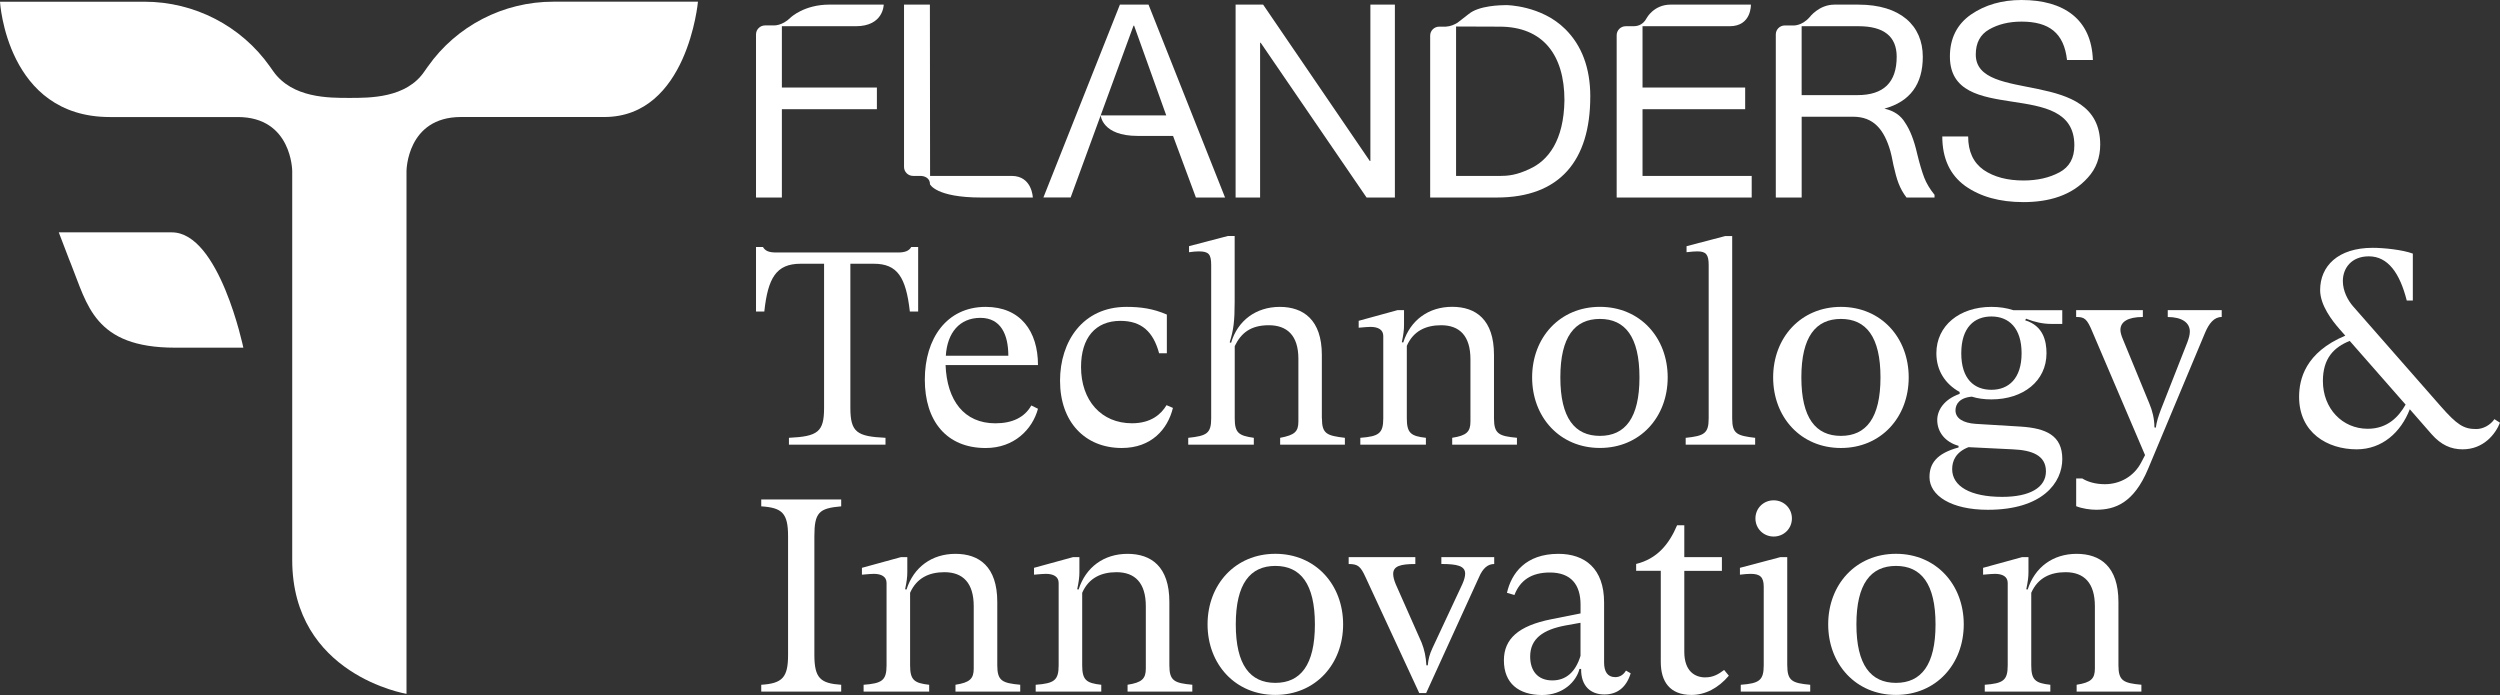
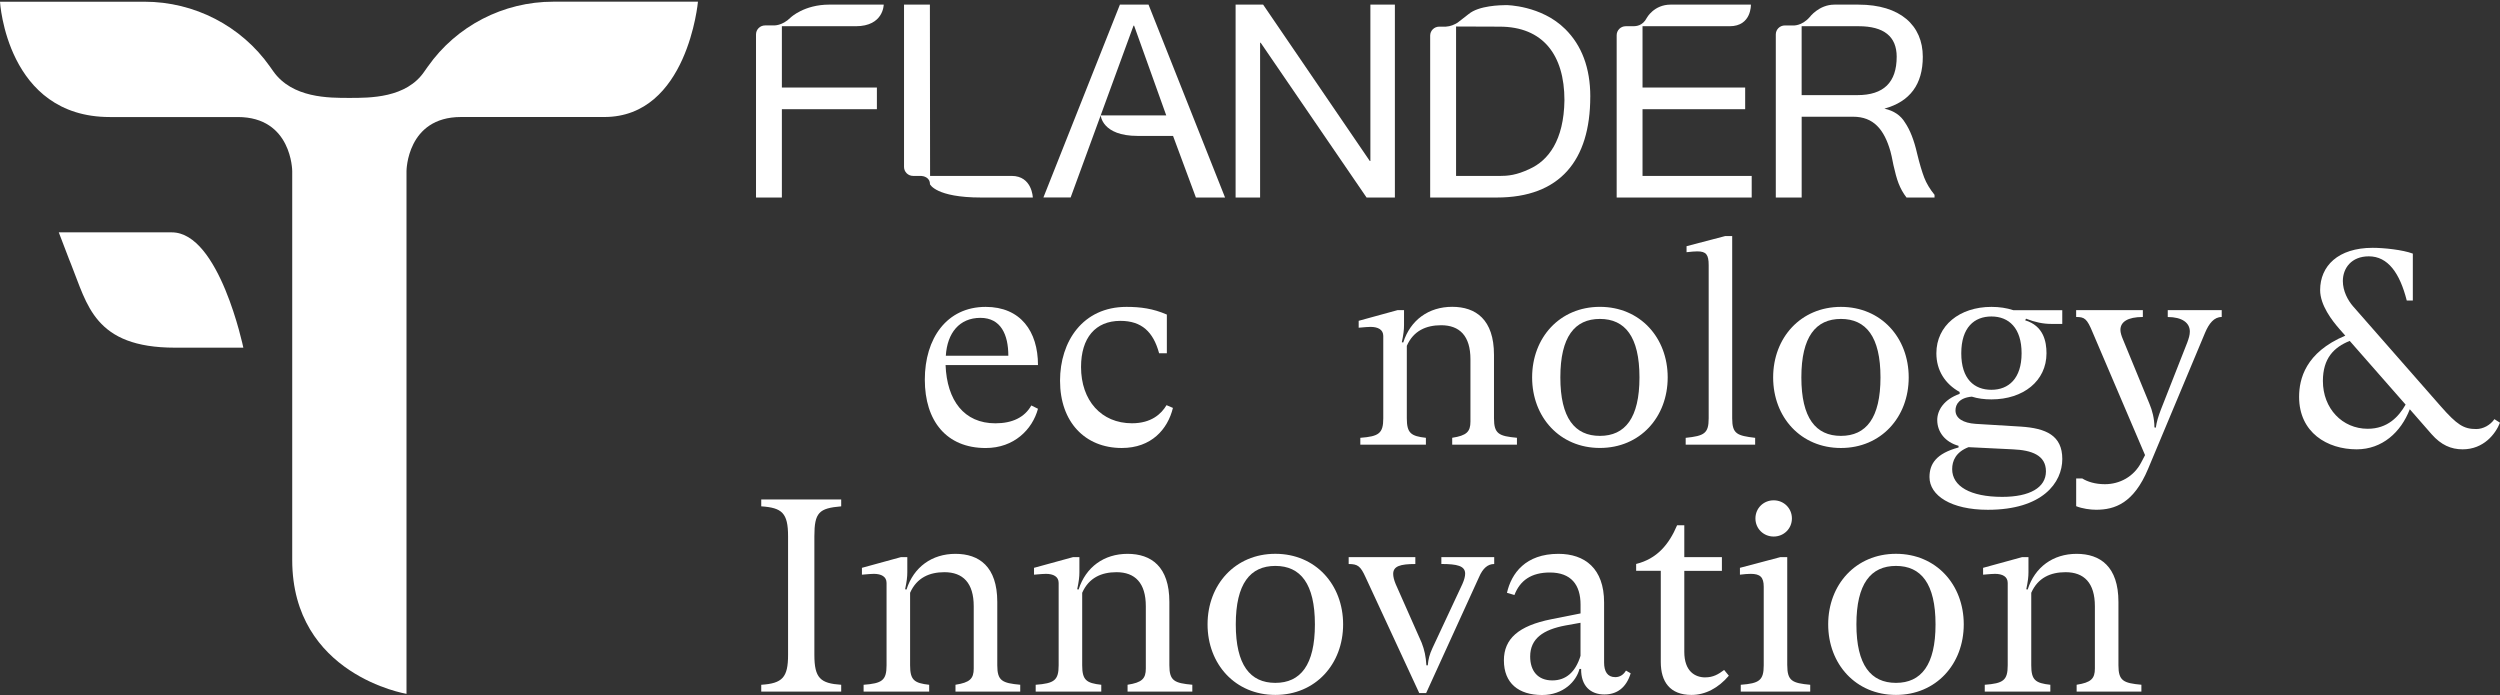
<svg xmlns="http://www.w3.org/2000/svg" width="259" height="72" viewBox="0 0 259 72" fill="none">
  <rect x="0" y="0" width="259" height="72" fill="#333333" stroke="none" />
  <g clip-path="url(#clip0_2012_328)">
    <path d="M44.328 6.889L43.985 7.376C42.111 10.179 38.298 10.144 36.193 10.144C34.087 10.144 30.274 10.179 28.304 7.376L27.96 6.889C24.992 2.681 20.142 0.178 14.969 0.178H0C0 0.178 0.674 12.125 11.377 12.125H24.636C30.252 12.125 30.274 17.721 30.274 17.721V58.011C30.274 69.936 42.114 71.882 42.114 71.882V17.718C42.114 17.718 42.14 12.122 47.756 12.122H62.606C71.239 12.122 72.308 0.175 72.308 0.175H57.32C52.147 0.175 47.297 2.678 44.332 6.886M17.799 24.069H6.088L7.16 26.871L7.356 27.359C9.051 31.566 9.763 36.019 18.13 36.019H25.21C25.21 36.019 22.729 24.072 17.796 24.072" fill="white" />
-     <path d="M82.938 27.324H85.374V42.258C85.374 44.733 84.745 45.217 81.734 45.357V46.067H91.738V45.357C88.814 45.214 88.098 44.816 88.098 42.258V27.324H90.534C92.97 27.324 93.859 28.719 94.26 32.273H95.121V25.588H94.405C94.177 25.986 93.776 26.158 93.028 26.158H80.444C79.671 26.158 79.298 26.015 79.038 25.588H78.323V32.273H79.183C79.555 28.802 80.415 27.324 82.938 27.324Z" fill="white" />
    <path d="M101.568 32.93C103.69 32.93 104.463 34.666 104.463 36.857H97.987C98.131 34.497 99.392 32.93 101.572 32.93M106.845 42.004C106.158 43.227 104.897 43.855 103.119 43.855C99.88 43.855 98.102 41.491 97.961 37.822H107.535C107.535 34.325 105.728 31.793 102.117 31.793C98.077 31.793 95.811 35.064 95.811 39.332C95.811 43.6 98.044 46.415 102.117 46.415C105.07 46.415 106.96 44.482 107.535 42.348L106.848 42.007L106.845 42.004Z" fill="white" />
    <path d="M116.072 33.242C118.28 33.242 119.483 34.379 120.084 36.599H120.886V32.589C119.451 31.965 118.164 31.793 116.701 31.793C112.172 31.793 109.82 35.376 109.82 39.443C109.82 43.74 112.429 46.412 116.213 46.412C119.281 46.412 120.973 44.479 121.515 42.259L120.854 41.975C120.308 42.886 119.278 43.851 117.272 43.851C114.092 43.851 111.996 41.491 111.996 38.02C111.996 35.003 113.488 33.242 116.065 33.242" fill="white" />
-     <path d="M136.943 43.341V36.771C136.943 33.13 135.023 31.793 132.584 31.793C130.145 31.793 128.226 33.188 127.539 35.519L127.395 35.462C127.796 34.21 127.911 33.242 127.911 31.28V24.451H127.196L123.184 25.502V26.13C123.585 26.072 123.9 26.044 124.188 26.044C125.219 26.044 125.479 26.327 125.479 27.467V43.338C125.479 44.902 125.02 45.16 123.1 45.358V46.068H129.895V45.358C128.348 45.131 127.918 44.873 127.918 43.338V35.857C128.579 34.49 129.58 33.694 131.445 33.694C133.31 33.694 134.513 34.72 134.513 37.166V43.679C134.513 44.73 134.112 45.074 132.623 45.358V46.068H139.33V45.358C137.469 45.131 136.952 44.959 136.952 43.338" fill="white" />
    <path d="M140.755 33.952C141.384 33.895 141.76 33.866 141.988 33.866C142.761 33.866 143.307 34.149 143.307 34.806V43.338C143.307 44.902 142.848 45.214 140.929 45.357V46.068H147.723V45.357C146.176 45.185 145.746 44.873 145.746 43.338V35.828C146.433 34.264 147.752 33.694 149.299 33.694C151.218 33.694 152.338 34.802 152.338 37.22V43.676C152.338 44.73 151.937 45.125 150.448 45.354V46.065H157.155V45.354C155.291 45.182 154.777 44.956 154.777 43.335V36.764C154.777 33.095 152.887 31.786 150.448 31.786C148.009 31.786 146.118 33.153 145.374 35.484L145.229 35.455C145.403 34.63 145.457 34.175 145.457 33.691V32.127H144.799L140.759 33.235V33.946L140.755 33.952Z" fill="white" />
    <path d="M165.75 33.041C168.36 33.041 169.849 34.891 169.849 39.099C169.849 43.306 168.36 45.157 165.75 45.157C163.141 45.157 161.652 43.306 161.652 39.099C161.652 34.891 163.141 33.041 165.75 33.041ZM158.728 39.099C158.728 43.223 161.594 46.408 165.75 46.408C169.907 46.408 172.773 43.223 172.773 39.099C172.773 34.974 169.907 31.789 165.75 31.789C161.594 31.789 158.728 34.974 158.728 39.099Z" fill="white" />
    <path d="M174.637 45.36V46.071H181.833V45.36C179.968 45.134 179.455 44.962 179.455 43.341V24.454H178.739L174.727 25.505V26.129C175.244 26.072 175.558 26.043 175.844 26.043C176.762 26.043 177.019 26.384 177.019 27.467V43.341C177.019 44.905 176.56 45.16 174.64 45.36" fill="white" />
    <path d="M190.72 33.041C193.329 33.041 194.818 34.892 194.818 39.099C194.818 43.307 193.329 45.157 190.72 45.157C188.11 45.157 186.621 43.307 186.621 39.099C186.621 34.892 188.11 33.041 190.72 33.041ZM190.72 46.412C194.876 46.412 197.742 43.227 197.742 39.102C197.742 34.978 194.876 31.793 190.72 31.793C186.564 31.793 183.698 34.978 183.698 39.102C183.698 43.227 186.564 46.412 190.72 46.412Z" fill="white" />
    <path d="M206.311 32.787C208.118 32.787 209.437 33.981 209.437 36.599C209.437 39.217 208.089 40.383 206.311 40.383C204.533 40.383 203.188 39.275 203.188 36.599C203.188 33.924 204.536 32.787 206.311 32.787ZM203.933 46.326L208.548 46.552C210.467 46.638 211.959 47.151 211.959 48.83C211.959 50.508 210.297 51.476 207.431 51.476C204.106 51.476 202.245 50.368 202.245 48.603C202.245 47.75 202.617 46.839 203.936 46.326M203.018 40.609V40.806C201.384 41.377 200.698 42.514 200.698 43.511C200.698 44.791 201.558 45.816 202.906 46.186V46.358C200.582 46.982 199.895 48.065 199.895 49.428C199.895 51.333 202.129 52.814 205.942 52.814C211.616 52.814 213.654 49.998 213.654 47.552C213.654 45.106 211.963 44.367 209.353 44.195L204.68 43.912C203.39 43.826 202.588 43.342 202.588 42.517C202.588 41.889 202.989 41.208 204.279 41.093C204.908 41.291 205.57 41.377 206.314 41.377C209.61 41.377 212.017 39.472 212.017 36.599C212.017 35.376 211.703 33.755 209.809 33.185L209.896 33.016C210.843 33.386 211.674 33.557 212.505 33.557H213.651V32.134H208.577C207.89 31.908 207.142 31.793 206.311 31.793C203.015 31.793 200.608 33.729 200.608 36.599C200.608 38.392 201.526 39.784 203.015 40.609" fill="white" />
    <path d="M224.573 32.843C226.062 32.843 226.867 33.439 226.867 34.35C226.867 34.719 226.752 35.06 226.611 35.458L223.86 42.456C223.603 43.14 223.43 43.679 223.343 44.306L223.199 44.278C223.199 43.367 222.971 42.513 222.682 41.831L219.932 35.146C219.787 34.805 219.675 34.461 219.675 34.178C219.675 33.353 220.42 32.84 221.999 32.84V32.13H215.089V32.84C215.949 32.84 216.206 32.983 216.809 34.461L222.227 47.15L221.825 47.918C221.052 49.396 219.588 50.163 218.07 50.163C217.066 50.163 216.264 49.908 215.721 49.568H215.092V52.441C215.721 52.695 216.556 52.81 217.156 52.81C219.104 52.81 221.055 52.129 222.544 48.571L228.45 34.461C228.851 33.522 229.368 32.84 230.17 32.84V32.13H224.579V32.84L224.573 32.843Z" fill="white" />
    <path d="M245.296 44.421C242.658 44.421 240.652 42.315 240.652 39.471C240.652 37.111 241.798 35.974 243.431 35.318L249.221 41.917C248.505 43.169 247.36 44.421 245.293 44.421M258.422 43.424C257.992 44.048 257.248 44.449 256.532 44.449C255.242 44.449 254.555 44.023 252.835 42.061L243.778 31.735C243.232 31.111 242.719 30.142 242.719 29.117C242.719 27.779 243.608 26.556 245.411 26.556C247.392 26.556 248.621 28.292 249.34 31.136H249.969V26.273C248.906 25.875 246.958 25.674 245.813 25.674C242.202 25.674 240.366 27.578 240.366 30.053C240.366 31.617 241.599 33.209 242.372 34.092L242.972 34.773C238.845 36.509 238.187 39.267 238.187 41.118C238.187 44.816 241.111 46.551 244.15 46.551C246.788 46.551 248.736 44.787 249.654 42.398L251.917 44.988C252.893 46.096 253.923 46.551 255.126 46.551C257.306 46.551 258.538 44.959 258.997 43.793L258.422 43.424Z" fill="white" />
    <path d="M78.865 52.457C81.015 52.601 81.644 53.139 81.644 55.556V67.844C81.644 70.175 81.07 70.803 78.865 70.943V71.653H87.148V70.943C84.998 70.8 84.369 70.261 84.369 67.844V55.556C84.369 53.082 84.857 52.655 87.148 52.457V51.747H78.865V52.457Z" fill="white" />
    <path d="M103.318 68.927V62.356C103.318 58.687 101.427 57.378 98.988 57.378C96.549 57.378 94.659 58.744 93.914 61.076L93.77 61.047C93.943 60.222 93.997 59.767 93.997 59.283V57.719H93.336L89.296 58.827V59.537C89.925 59.48 90.3 59.451 90.528 59.451C91.302 59.451 91.847 59.735 91.847 60.391V68.924C91.847 70.487 91.388 70.799 89.469 70.943V71.653H96.263V70.943C94.716 70.771 94.286 70.459 94.286 68.924V61.413C94.976 59.849 96.292 59.279 97.839 59.279C99.758 59.279 100.878 60.388 100.878 62.805V69.261C100.878 70.312 100.477 70.71 98.988 70.94V71.65H105.696V70.94C103.831 70.768 103.318 70.541 103.318 68.92" fill="white" />
    <path d="M121.146 68.927V62.356C121.146 58.687 119.256 57.378 116.816 57.378C114.377 57.378 112.487 58.744 111.742 61.076L111.598 61.047C111.771 60.222 111.826 59.767 111.826 59.283V57.719H111.165L107.124 58.827V59.537C107.753 59.48 108.129 59.451 108.356 59.451C109.13 59.451 109.676 59.735 109.676 60.391V68.924C109.676 70.487 109.217 70.799 107.297 70.943V71.653H114.092V70.943C112.545 70.771 112.115 70.459 112.115 68.924V61.413C112.805 59.849 114.121 59.279 115.667 59.279C117.587 59.279 118.707 60.388 118.707 62.805V69.261C118.707 70.312 118.306 70.71 116.816 70.94V71.65H123.524V70.94C121.663 70.768 121.146 70.541 121.146 68.92" fill="white" />
    <path d="M132.125 70.745C129.516 70.745 128.027 68.897 128.027 64.687C128.027 60.476 129.516 58.629 132.125 58.629C134.734 58.629 136.224 60.476 136.224 64.687C136.224 68.897 134.734 70.745 132.125 70.745ZM132.125 57.374C127.969 57.374 125.103 60.559 125.103 64.684C125.103 68.808 127.969 71.993 132.125 71.993C136.281 71.993 139.147 68.808 139.147 64.684C139.147 60.559 136.281 57.374 132.125 57.374Z" fill="white" />
    <path d="M149.325 58.429C150.958 58.429 151.789 58.626 151.789 59.426C151.789 59.709 151.703 60.05 151.504 60.505L148.407 67.133C148.092 67.815 147.977 68.27 147.919 68.927H147.774C147.717 67.987 147.572 67.334 147.287 66.595L144.591 60.509C144.417 60.082 144.334 59.741 144.334 59.458C144.334 58.661 145.05 58.432 146.629 58.432V57.722H139.722V58.432C140.669 58.432 140.954 58.658 141.471 59.798L147.033 71.802H147.749L153.224 59.798C153.625 58.862 154.142 58.432 154.8 58.432V57.722H149.325V58.432V58.429Z" fill="white" />
    <path d="M163.745 67.93C163.228 69.637 162.226 70.491 160.821 70.491C159.303 70.491 158.526 69.494 158.526 68.016C158.526 66.14 159.903 65.229 162.166 64.802L163.741 64.519V67.933L163.745 67.93ZM167.329 70.15C166.527 70.15 166.184 69.554 166.184 68.643V62.413C166.184 58.888 164.178 57.378 161.453 57.378C158.041 57.378 156.581 59.397 156.122 61.416L156.896 61.643C157.47 60.136 158.645 59.311 160.564 59.311C162.772 59.311 163.745 60.592 163.745 62.639V63.55L160.734 64.149C157.294 64.831 155.804 66.197 155.804 68.417C155.804 70.777 157.323 72.003 159.762 72.003C161.97 72.003 163.314 70.58 163.632 69.299H163.806C163.777 71.064 164.778 71.946 166.213 71.946C167.503 71.946 168.475 71.264 168.937 69.755L168.45 69.471C168.222 69.87 167.846 70.153 167.333 70.153" fill="white" />
    <path d="M176.672 70.179C175.61 70.179 174.493 69.554 174.493 67.532V59.139H178.389V57.716H174.493V54.416H173.748C172.917 56.378 171.685 57.888 169.505 58.426V59.136H172.057V68.58C172.057 70.628 173.004 71.994 175.237 71.994C176.672 71.994 178.017 71.284 179.108 70.003L178.62 69.408C178.02 69.863 177.474 70.175 176.672 70.175" fill="white" />
    <path d="M183.752 55.585C184.814 55.585 185.642 54.76 185.642 53.709C185.642 52.658 184.811 51.833 183.752 51.833C182.693 51.833 181.862 52.658 181.862 53.709C181.862 54.76 182.693 55.585 183.752 55.585Z" fill="white" />
    <path d="M185.158 68.927V57.719H184.442L180.257 58.827V59.537C180.716 59.48 181.059 59.451 181.374 59.451C182.349 59.451 182.722 59.792 182.722 60.789V68.924C182.722 70.487 182.263 70.799 180.343 70.943V71.653H187.539V70.943C185.678 70.771 185.161 70.545 185.161 68.924" fill="white" />
    <path d="M196.423 70.745C193.814 70.745 192.324 68.897 192.324 64.687C192.324 60.476 193.814 58.629 196.423 58.629C199.032 58.629 200.521 60.476 200.521 64.687C200.521 68.897 199.032 70.745 196.423 70.745ZM196.423 57.374C192.267 57.374 189.401 60.559 189.401 64.684C189.401 68.808 192.267 71.993 196.423 71.993C200.579 71.993 203.445 68.808 203.445 64.684C203.445 60.559 200.579 57.374 196.423 57.374Z" fill="white" />
    <path d="M219.47 68.927V62.356C219.47 58.687 217.579 57.378 215.14 57.378C212.701 57.378 210.811 58.744 210.066 61.076L209.922 61.047C210.095 60.222 210.149 59.767 210.149 59.283V57.719H209.488L205.448 58.827V59.537C206.077 59.48 206.452 59.451 206.68 59.451C207.454 59.451 207.999 59.735 207.999 60.391V68.924C207.999 70.487 207.54 70.799 205.621 70.943V71.653H212.415V70.943C210.868 70.771 210.438 70.459 210.438 68.924V61.413C211.128 59.849 212.444 59.279 213.991 59.279C215.91 59.279 217.03 60.388 217.03 62.805V69.261C217.03 70.312 216.629 70.71 215.14 70.94V71.65H221.848V70.94C219.986 70.768 219.47 70.541 219.47 68.92" fill="white" />
    <path d="M81.002 11.31H90.846V9.071H81.002V2.717H88.66C91.552 2.717 91.552 0.478 91.552 0.478H85.913C83.3 0.478 81.914 1.812 81.914 1.812C81.002 2.717 80.142 2.631 80.142 2.631L79.26 2.634C78.743 2.634 78.323 3.051 78.323 3.564V20.467H81.002V11.313V11.31Z" fill="white" />
    <path d="M186.653 2.716H192.549C195.171 2.716 196.497 3.78 196.497 5.879C196.497 8.539 195.142 9.854 192.433 9.854H186.65V2.716H186.653ZM186.653 12.093H191.984C194.099 12.093 195.2 13.408 195.848 15.676C195.906 15.874 196.018 16.348 196.16 17.103C196.33 17.858 196.497 18.501 196.696 19.008C196.895 19.511 197.148 19.989 197.514 20.463H200.418V20.183C199.94 19.597 199.571 18.979 199.347 18.393C199.122 17.804 198.868 16.966 198.612 15.902C198.3 14.53 197.88 13.466 197.369 12.711C196.917 11.953 196.214 11.478 195.226 11.255C197.877 10.526 199.202 8.736 199.202 5.882C199.202 2.634 196.862 0.48 192.546 0.48H190.042C188.444 0.48 187.481 1.774 187.481 1.774C186.65 2.723 185.764 2.637 185.764 2.637H184.907C184.391 2.637 183.973 3.054 183.973 3.564V20.466H186.653V12.096V12.093Z" fill="white" />
-     <path d="M213.349 17.858C212.306 18.419 211.064 18.699 209.626 18.699C207.961 18.699 206.581 18.336 205.509 17.607C204.437 16.852 203.901 15.702 203.901 14.135H201.221C201.221 16.403 202.01 18.11 203.589 19.26C205.168 20.381 207.171 20.938 209.626 20.938C212.248 20.938 214.646 20.266 216.312 18.39C217.159 17.466 217.582 16.32 217.582 14.976C217.582 6.886 204.69 10.832 204.69 5.653C204.69 4.449 205.143 3.583 206.073 3.051C207.004 2.519 208.105 2.239 209.431 2.239C212.28 2.239 213.831 3.414 214.142 6.214H216.822C216.681 1.987 213.805 0 209.431 0C207.399 0 205.65 0.503 204.183 1.513C202.745 2.519 202.01 3.978 202.01 5.854C202.01 13.189 214.903 7.918 214.903 15.062C214.903 16.377 214.395 17.301 213.349 17.861" fill="white" />
    <path d="M141.972 0.475V16.683H141.914L130.858 0.475H128.008V20.464H130.546V4.424H130.604L141.577 20.464H144.51V0.475H141.972Z" fill="white" />
    <path d="M150.849 2.761L150.862 2.745L155.362 2.761C159.848 2.761 162.076 5.691 162.076 10.383C162.018 14.571 160.384 16.638 158.465 17.504C157.111 18.145 156.238 18.23 155.307 18.23H150.849V2.761ZM164.755 10.02C164.755 7.003 163.85 4.688 162.159 3.013C159.675 0.544 156.048 0.528 156.048 0.528C155.451 0.538 153.224 0.57 152.155 1.455L151.013 2.341C150.705 2.538 150.275 2.736 149.79 2.761H149.886H149.784C149.732 2.761 149.684 2.761 149.633 2.761H149.103C148.586 2.761 148.166 3.175 148.166 3.688V20.463H155.076C161.591 20.463 164.752 16.638 164.752 10.02" fill="white" />
    <path d="M181.476 18.224H170.166V11.31H180.799V9.071H170.166V2.717H179.191C181.476 2.717 181.393 0.478 181.393 0.478H173.087C171.344 0.478 170.609 1.85 170.609 1.85C170.166 2.717 169.454 2.701 169.258 2.717H168.424C167.907 2.717 167.487 3.134 167.487 3.647V20.463H181.476V18.224Z" fill="white" />
    <path d="M117.436 2.66H117.494L120.822 11.953H114.034C114.034 11.953 114.159 14.081 117.866 14.081H121.528L123.896 20.464H126.916L118.986 0.475H116.024L115.215 2.513L108.096 20.46H110.918L117.433 2.656L117.436 2.66Z" fill="white" />
    <path d="M94.594 18.224H95.432C95.621 18.237 96.344 18.336 96.344 19.087C96.344 19.087 96.947 20.463 101.636 20.463H106.999C106.999 20.463 106.938 18.224 104.804 18.224H96.356L96.337 0.478H93.657V17.294C93.657 17.807 94.078 18.224 94.594 18.224Z" fill="white" />
  </g>
  <defs>
    <clipPath id="clip0_2012_328">
      <rect width="259" height="72" fill="white" />
    </clipPath>
  </defs>
</svg>